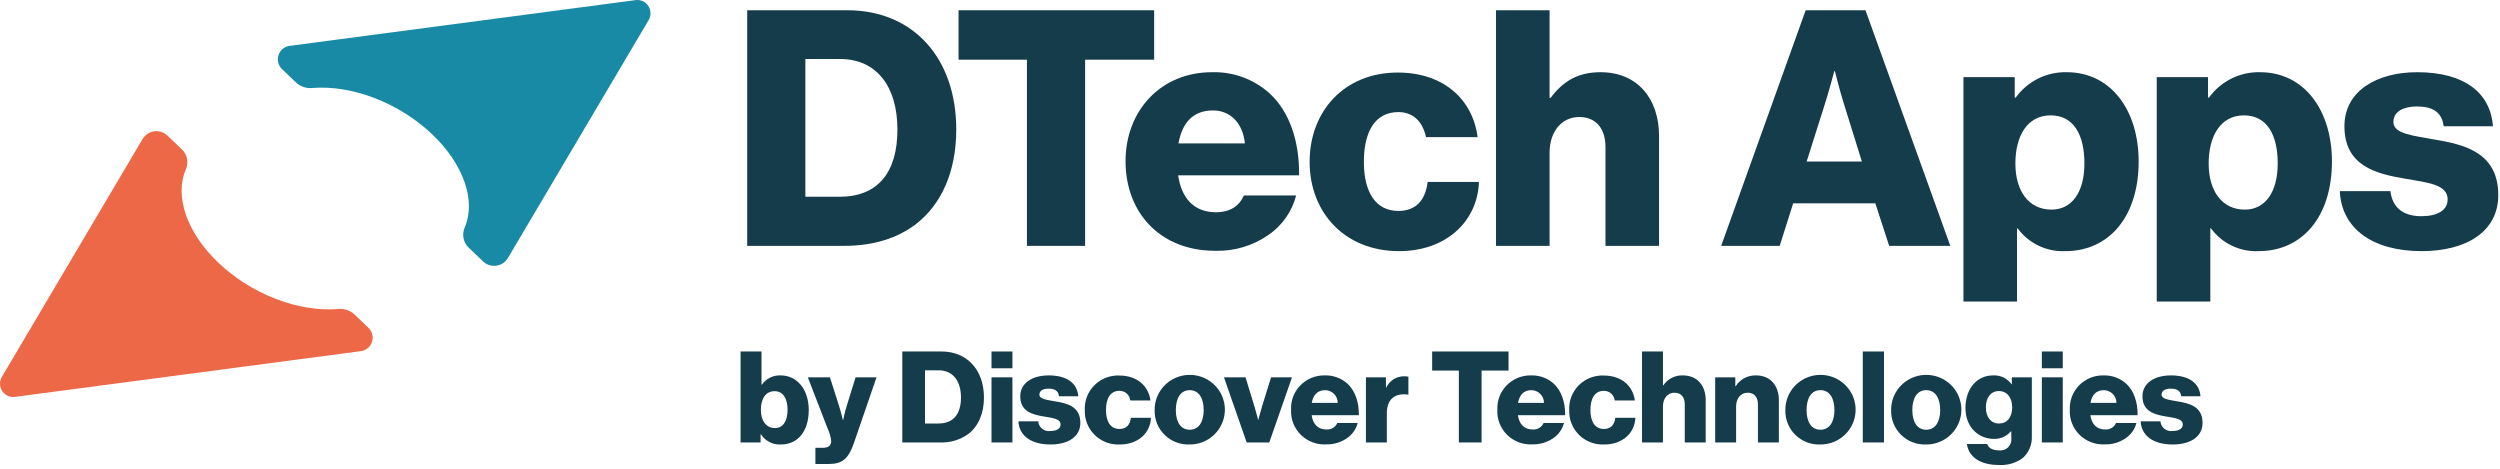
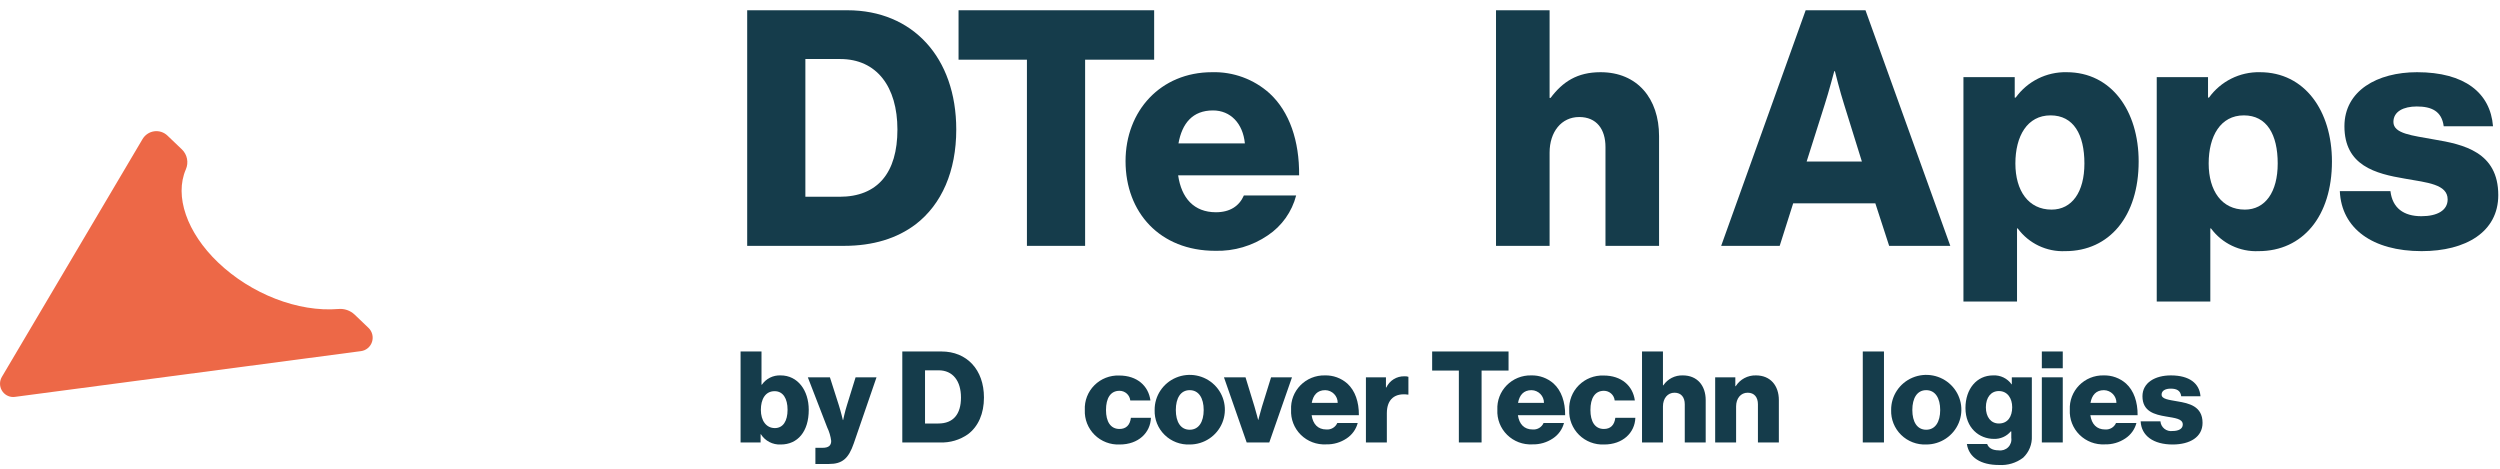
<svg xmlns="http://www.w3.org/2000/svg" width="288px" height="54px" viewBox="0 0 288 54" version="1.1">
  <title>dtech-apps-logo-with-tagline-full-color-rgb</title>
  <g id="Symbols" stroke="none" stroke-width="1" fill="none" fill-rule="evenodd">
    <g id="NAV_BAR" transform="translate(-60, -42)" fill-rule="nonzero">
      <g id="dtech-apps-logo-with-tagline-full-color-rgb" transform="translate(60, 42)">
        <g id="type" transform="translate(86, 1)" fill="#153C4B">
          <path d="M0.076,0.182 L11.626,0.182 C19.125,0.182 24.161,5.61 24.161,13.924 C24.161,18.706 22.495,22.54 19.466,24.856 C17.345,26.45 14.618,27.323 11.21,27.323 L0.076,27.323 L0.076,0.182 Z M10.718,21.667 C15.111,21.667 17.383,18.896 17.383,13.924 C17.383,8.989 14.997,5.8 10.793,5.8 L6.779,5.8 L6.779,21.667 L10.718,21.667 Z" id="type_CompoundPathItem_" />
          <polygon id="type_CompoundPathItem_2" points="32.302 5.876 24.425 5.876 24.425 0.182 46.958 0.182 46.958 5.876 39.005 5.876 39.005 27.323 32.302 27.323" />
          <path d="M43.663,17.568 C43.663,11.76 47.715,7.318 53.622,7.318 C56.06,7.249 58.432,8.118 60.25,9.748 C62.56,11.874 63.696,15.252 63.658,19.2 L49.722,19.2 C50.101,21.819 51.54,23.451 54.077,23.451 C55.706,23.451 56.766,22.73 57.296,21.515 L63.317,21.515 C62.831,23.395 61.672,25.03 60.061,26.108 C58.278,27.328 56.158,27.952 54.001,27.893 C47.601,27.893 43.663,23.451 43.663,17.568 Z M57.41,15.518 C57.183,13.202 55.744,11.722 53.736,11.722 C51.388,11.722 50.176,13.202 49.76,15.518 L57.41,15.518 Z" id="type_CompoundPathItem_3" />
-           <path d="M64.869,17.643 C64.869,11.798 68.884,7.357 75.018,7.357 C80.282,7.357 83.653,10.431 84.221,14.796 L78.275,14.796 C77.897,13.05 76.836,11.912 75.095,11.912 C72.443,11.912 71.118,14.113 71.118,17.643 C71.118,21.098 72.443,23.299 75.095,23.299 C77.026,23.299 78.2,22.16 78.465,19.959 L84.373,19.959 C84.221,24.438 80.661,27.931 75.17,27.931 C68.921,27.931 64.869,23.489 64.869,17.643 Z" id="type_CompoundPathItem_4" />
          <path d="M86.34,0.182 L92.513,0.182 L92.513,10.279 L92.626,10.279 C94.028,8.419 95.694,7.318 98.383,7.318 C102.625,7.318 105.124,10.355 105.124,14.683 L105.124,27.323 L98.951,27.323 L98.951,15.936 C98.951,13.886 97.929,12.481 95.922,12.481 C93.877,12.481 92.513,14.189 92.513,16.581 L92.513,27.323 L86.34,27.323 L86.34,0.182 Z" id="type_CompoundPathItem_5" />
-           <path d="M122.012,0.182 L128.904,0.182 L138.674,27.323 L131.631,27.323 L130.04,22.427 L120.573,22.427 L119.02,27.323 L112.279,27.323 L122.012,0.182 Z M128.488,17.606 L126.443,11.038 C125.988,9.634 125.382,7.204 125.382,7.204 L125.306,7.204 C125.306,7.204 124.663,9.634 124.208,11.038 L122.126,17.606 L128.488,17.606 Z" id="type_CompoundPathItem_6" />
+           <path d="M122.012,0.182 L128.904,0.182 L138.674,27.323 L131.631,27.323 L130.04,22.427 L120.573,22.427 L119.02,27.323 L112.279,27.323 L122.012,0.182 M128.488,17.606 L126.443,11.038 C125.988,9.634 125.382,7.204 125.382,7.204 L125.306,7.204 C125.306,7.204 124.663,9.634 124.208,11.038 L122.126,17.606 L128.488,17.606 Z" id="type_CompoundPathItem_6" />
          <path d="M140.188,7.888 L146.096,7.888 L146.096,10.241 L146.21,10.241 C147.568,8.359 149.762,7.267 152.079,7.318 C157.23,7.318 160.373,11.76 160.373,17.606 C160.373,23.907 157.003,27.931 151.928,27.931 C149.776,28.031 147.716,27.048 146.437,25.311 L146.361,25.311 L146.361,33.739 L140.188,33.739 L140.188,7.888 Z M154.124,17.833 C154.124,14.493 152.875,12.291 150.224,12.291 C147.536,12.291 146.172,14.683 146.172,17.833 C146.172,20.984 147.686,23.147 150.338,23.147 C152.685,23.147 154.124,21.135 154.124,17.833 L154.124,17.833 Z" id="type_CompoundPathItem_7" />
          <path d="M162.456,7.888 L168.364,7.888 L168.364,10.241 L168.477,10.241 C169.835,8.359 172.03,7.267 174.347,7.318 C179.497,7.318 182.64,11.76 182.64,17.606 C182.64,23.907 179.27,27.931 174.195,27.931 C172.043,28.031 169.984,27.048 168.704,25.311 L168.629,25.311 L168.629,33.739 L162.456,33.739 L162.456,7.888 Z M176.392,17.833 C176.392,14.493 175.142,12.291 172.491,12.291 C169.803,12.291 168.439,14.683 168.439,17.833 C168.439,20.984 169.954,23.147 172.605,23.147 C174.953,23.147 176.392,21.135 176.392,17.833 L176.392,17.833 Z" id="type_CompoundPathItem_8" />
          <path d="M183.548,21.022 L189.379,21.022 C189.607,22.958 190.895,23.907 192.939,23.907 C194.795,23.907 195.969,23.224 195.969,21.971 C195.969,20.225 193.621,20.035 191.046,19.58 C187.676,19.01 184.078,18.099 184.078,13.544 C184.078,9.444 187.865,7.318 192.447,7.318 C197.939,7.318 200.892,9.71 201.195,13.544 L195.515,13.544 C195.288,11.798 194.113,11.266 192.409,11.266 C190.895,11.266 189.721,11.836 189.721,13.05 C189.721,14.417 191.917,14.607 194.379,15.062 C197.787,15.631 201.801,16.505 201.801,21.477 C201.801,25.729 198.052,27.931 192.977,27.931 C187.297,27.931 183.737,25.311 183.548,21.022 Z" id="type_CompoundPathItem_9" />
        </g>
        <g id="tagline" transform="translate(85, 40)" fill="#153C4B">
          <path d="M2.651,10.018 L2.621,10.018 L2.621,10.971 L0.314,10.971 L0.314,0.49 L2.725,0.49 L2.725,4.316 L2.77,4.316 C3.254,3.613 4.071,3.208 4.929,3.246 C6.896,3.246 8.168,4.961 8.168,7.218 C8.168,9.711 6.896,11.206 4.944,11.206 C4.018,11.253 3.14,10.798 2.651,10.018 Z M5.727,7.204 C5.727,5.913 5.21,5.064 4.234,5.064 C3.169,5.064 2.651,5.987 2.651,7.219 C2.651,8.465 3.272,9.315 4.263,9.315 C5.21,9.315 5.727,8.509 5.727,7.204 L5.727,7.204 Z" id="tagline_CompoundPathItem_" />
          <path d="M8.934,11.587 L9.763,11.587 C10.473,11.587 10.754,11.308 10.754,10.795 C10.687,10.256 10.532,9.731 10.295,9.242 L8.062,3.466 L10.606,3.466 L11.627,6.662 C11.863,7.394 12.1,8.391 12.1,8.391 L12.129,8.391 C12.129,8.391 12.337,7.394 12.573,6.662 L13.564,3.466 L15.975,3.466 L13.357,11.073 C12.751,12.833 12.026,13.449 10.503,13.449 L8.934,13.449 L8.934,11.587 Z" id="tagline_CompoundPathItem_2" />
          <path d="M18.945,0.49 L23.456,0.49 C26.384,0.49 28.352,2.586 28.352,5.796 C28.352,7.644 27.701,9.124 26.518,10.018 C25.578,10.68 24.445,11.015 23.293,10.971 L18.945,10.971 L18.945,0.49 Z M23.101,8.787 C24.817,8.787 25.705,7.717 25.705,5.796 C25.705,3.891 24.773,2.66 23.131,2.66 L21.563,2.66 L21.563,8.787 L23.101,8.787 Z" id="tagline_CompoundPathItem_3" />
-           <path d="M29.221,0.49 L31.632,0.49 L31.632,2.425 L29.221,2.425 L29.221,0.49 Z M29.221,3.466 L31.632,3.466 L31.632,10.971 L29.221,10.971 L29.221,3.466 Z" id="tagline_CompoundPathItem_4" />
-           <path d="M32.326,8.538 L34.604,8.538 C34.629,8.873 34.792,9.183 35.056,9.394 C35.319,9.605 35.659,9.698 35.995,9.652 C36.719,9.652 37.178,9.388 37.178,8.904 C37.178,8.23 36.261,8.157 35.255,7.981 C33.939,7.761 32.533,7.409 32.533,5.65 C32.533,4.067 34.013,3.246 35.802,3.246 C37.947,3.246 39.101,4.169 39.219,5.65 L37,5.65 C36.912,4.975 36.453,4.771 35.788,4.771 C35.196,4.771 34.738,4.99 34.738,5.459 C34.738,5.987 35.595,6.06 36.557,6.236 C37.888,6.456 39.456,6.793 39.456,8.713 C39.456,10.355 37.991,11.206 36.01,11.206 C33.791,11.206 32.401,10.194 32.326,8.538 Z" id="tagline_CompoundPathItem_5" />
          <path d="M39.971,7.233 C39.919,6.172 40.318,5.138 41.072,4.383 C41.825,3.627 42.864,3.22 43.935,3.26 C45.991,3.26 47.307,4.448 47.529,6.133 L45.207,6.133 C45.144,5.5 44.606,5.019 43.965,5.02 C42.929,5.02 42.411,5.87 42.411,7.233 C42.411,8.567 42.929,9.417 43.965,9.417 C44.719,9.417 45.177,8.978 45.281,8.127 L47.588,8.127 C47.529,9.857 46.139,11.206 43.994,11.206 C42.915,11.256 41.865,10.854 41.1,10.098 C40.334,9.342 39.925,8.303 39.971,7.233 L39.971,7.233 Z" id="tagline_CompoundPathItem_6" />
          <path d="M48.015,7.233 C48,5.609 48.975,4.136 50.485,3.503 C51.994,2.871 53.74,3.203 54.905,4.346 C56.07,5.488 56.425,7.214 55.803,8.717 C55.181,10.22 53.706,11.203 52.067,11.206 C50.986,11.254 49.934,10.853 49.164,10.098 C48.394,9.344 47.978,8.305 48.015,7.233 L48.015,7.233 Z M53.665,7.233 C53.665,5.87 53.103,4.946 52.053,4.946 C51.003,4.946 50.455,5.87 50.455,7.233 C50.455,8.596 51.003,9.505 52.053,9.505 C53.103,9.505 53.665,8.596 53.665,7.233 L53.665,7.233 Z" id="tagline_CompoundPathItem_7" />
          <path d="M56,3.466 L58.484,3.466 L59.52,6.852 C59.742,7.6 59.934,8.362 59.934,8.362 L59.964,8.362 C59.964,8.362 60.156,7.6 60.377,6.852 L61.428,3.466 L63.839,3.466 L61.221,10.971 L58.618,10.971 L56,3.466 Z" id="tagline_CompoundPathItem_8" />
          <path d="M63.733,7.204 C63.682,6.157 64.072,5.137 64.81,4.387 C65.547,3.636 66.566,3.223 67.623,3.246 C68.575,3.219 69.501,3.555 70.211,4.184 C71.113,5.005 71.557,6.309 71.543,7.834 L66.1,7.834 C66.248,8.846 66.81,9.476 67.8,9.476 C68.338,9.52 68.844,9.219 69.057,8.728 L71.409,8.728 C71.22,9.454 70.767,10.086 70.137,10.502 C69.441,10.973 68.613,11.214 67.771,11.191 C66.685,11.251 65.625,10.851 64.855,10.09 C64.085,9.329 63.677,8.28 63.733,7.204 L63.733,7.204 Z M69.102,6.412 C69.111,5.616 68.471,4.962 67.668,4.946 C66.751,4.946 66.277,5.518 66.114,6.412 L69.102,6.412 Z" id="tagline_CompoundPathItem_9" />
          <path d="M72.354,3.466 L74.661,3.466 L74.661,4.638 L74.705,4.638 C75.076,3.839 75.889,3.333 76.776,3.349 C76.936,3.338 77.097,3.358 77.249,3.407 L77.249,5.459 L77.19,5.459 C75.712,5.254 74.765,5.973 74.765,7.6 L74.765,10.971 L72.354,10.971 L72.354,3.466 Z" id="tagline_CompoundPathItem_10" />
          <polygon id="tagline_CompoundPathItem_11" points="83.06 2.689 79.984 2.689 79.984 0.49 88.784 0.49 88.784 2.689 85.678 2.689 85.678 10.971 83.06 10.971" />
          <path d="M87.496,7.204 C87.445,6.157 87.835,5.137 88.573,4.387 C89.31,3.636 90.329,3.223 91.386,3.246 C92.338,3.219 93.264,3.555 93.974,4.184 C94.876,5.005 95.32,6.309 95.305,7.834 L89.863,7.834 C90.011,8.846 90.572,9.476 91.563,9.476 C92.101,9.52 92.607,9.219 92.821,8.728 L95.172,8.728 C94.982,9.454 94.53,10.086 93.9,10.502 C93.204,10.973 92.376,11.214 91.534,11.191 C90.448,11.251 89.388,10.85 88.618,10.09 C87.848,9.329 87.44,8.28 87.496,7.204 L87.496,7.204 Z M92.865,6.412 C92.874,5.616 92.234,4.962 91.431,4.946 C90.513,4.946 90.04,5.518 89.877,6.412 L92.865,6.412 Z" id="tagline_CompoundPathItem_12" />
          <path d="M95.776,7.233 C95.724,6.172 96.123,5.138 96.877,4.383 C97.631,3.627 98.669,3.22 99.74,3.26 C101.796,3.26 103.112,4.448 103.334,6.133 L101.012,6.133 C100.949,5.501 100.412,5.019 99.77,5.02 C98.735,5.02 98.217,5.87 98.217,7.233 C98.217,8.567 98.735,9.417 99.77,9.417 C100.524,9.417 100.983,8.978 101.086,8.127 L103.393,8.127 C103.334,9.857 101.944,11.206 99.799,11.206 C98.72,11.256 97.67,10.854 96.905,10.098 C96.14,9.342 95.73,8.303 95.776,7.233 L95.776,7.233 Z" id="tagline_CompoundPathItem_13" />
          <path d="M104.16,0.49 L106.572,0.49 L106.572,4.389 L106.616,4.389 C107.115,3.648 107.965,3.215 108.863,3.246 C110.52,3.246 111.496,4.418 111.496,6.09 L111.496,10.971 L109.085,10.971 L109.085,6.573 C109.085,5.782 108.687,5.24 107.902,5.24 C107.104,5.24 106.572,5.899 106.572,6.822 L106.572,10.971 L104.16,10.971 L104.16,0.49 Z" id="tagline_CompoundPathItem_14" />
          <path d="M112.588,3.466 L114.91,3.466 L114.91,4.492 L114.954,4.492 C115.453,3.693 116.344,3.218 117.291,3.246 C118.948,3.246 119.924,4.418 119.924,6.09 L119.924,10.971 L117.513,10.971 L117.513,6.573 C117.513,5.782 117.115,5.24 116.33,5.24 C115.532,5.24 114.999,5.899 114.999,6.822 L114.999,10.971 L112.588,10.971 L112.588,3.466 Z" id="tagline_CompoundPathItem_15" />
-           <path d="M120.676,7.233 C120.661,5.609 121.636,4.136 123.146,3.503 C124.655,2.871 126.401,3.203 127.566,4.346 C128.731,5.488 129.086,7.214 128.464,8.717 C127.843,10.22 126.367,11.203 124.729,11.206 C123.647,11.254 122.595,10.853 121.825,10.098 C121.056,9.344 120.639,8.305 120.676,7.233 Z M126.326,7.233 C126.326,5.87 125.765,4.946 124.714,4.946 C123.663,4.946 123.116,5.87 123.116,7.233 C123.116,8.596 123.664,9.505 124.714,9.505 C125.764,9.505 126.326,8.596 126.326,7.233 L126.326,7.233 Z" id="tagline_CompoundPathItem_16" />
          <polygon id="tagline_CompoundPathItem_17" points="129.592 0.49 132.033 0.49 132.033 10.971 129.592 10.971" />
          <path d="M132.86,7.233 C132.845,5.609 133.82,4.136 135.33,3.503 C136.839,2.871 138.585,3.203 139.75,4.346 C140.915,5.488 141.27,7.214 140.648,8.717 C140.027,10.22 138.551,11.203 136.912,11.206 C135.831,11.254 134.779,10.853 134.009,10.098 C133.24,9.344 132.823,8.305 132.86,7.233 L132.86,7.233 Z M138.51,7.233 C138.51,5.87 137.948,4.946 136.898,4.946 C135.848,4.946 135.3,5.87 135.3,7.233 C135.3,8.596 135.848,9.505 136.898,9.505 C137.948,9.505 138.51,8.596 138.51,7.233 L138.51,7.233 Z" id="tagline_CompoundPathItem_18" />
          <path d="M141.584,11.147 L143.921,11.147 C144.054,11.543 144.454,11.88 145.252,11.88 C145.651,11.938 146.055,11.805 146.34,11.522 C146.625,11.239 146.759,10.839 146.701,10.444 L146.701,9.696 L146.642,9.696 C146.166,10.266 145.451,10.585 144.705,10.56 C143.004,10.56 141.421,9.3 141.421,6.998 C141.421,4.8 142.723,3.246 144.601,3.246 C145.442,3.198 146.249,3.587 146.731,4.272 L146.761,4.272 L146.761,3.466 L149.068,3.466 L149.068,10.238 C149.115,11.175 148.748,12.085 148.062,12.731 C147.268,13.333 146.28,13.629 145.281,13.566 C143.197,13.566 141.821,12.715 141.584,11.147 Z M146.805,6.911 C146.805,5.899 146.272,5.049 145.267,5.049 C144.364,5.049 143.773,5.782 143.773,6.925 C143.773,8.054 144.364,8.787 145.267,8.787 C146.317,8.787 146.805,7.966 146.805,6.911 Z" id="tagline_CompoundPathItem_19" />
          <path d="M150.219,0.49 L152.63,0.49 L152.63,2.425 L150.219,2.425 L150.219,0.49 Z M150.219,3.466 L152.63,3.466 L152.63,10.971 L150.219,10.971 L150.219,3.466 Z" id="tagline_CompoundPathItem_20" />
          <path d="M153.442,7.204 C153.392,6.157 153.782,5.137 154.519,4.387 C155.257,3.636 156.275,3.223 157.332,3.246 C158.284,3.219 159.21,3.555 159.92,4.184 C160.823,5.005 161.267,6.309 161.252,7.834 L155.809,7.834 C155.957,8.846 156.519,9.476 157.51,9.476 C158.047,9.52 158.553,9.219 158.767,8.728 L161.118,8.728 C160.929,9.454 160.476,10.086 159.847,10.502 C159.151,10.973 158.323,11.214 157.48,11.191 C156.395,11.251 155.334,10.851 154.564,10.09 C153.794,9.329 153.386,8.28 153.442,7.204 L153.442,7.204 Z M158.812,6.412 C158.82,5.616 158.18,4.962 157.377,4.946 C156.46,4.946 155.987,5.518 155.824,6.412 L158.812,6.412 Z" id="tagline_CompoundPathItem_21" />
          <path d="M161.605,8.538 L163.882,8.538 C163.907,8.873 164.07,9.182 164.334,9.393 C164.597,9.604 164.937,9.698 165.273,9.652 C165.997,9.652 166.456,9.388 166.456,8.904 C166.456,8.23 165.539,8.157 164.533,7.981 C163.216,7.761 161.811,7.409 161.811,5.65 C161.811,4.067 163.291,3.246 165.08,3.246 C167.225,3.246 168.379,4.169 168.497,5.65 L166.278,5.65 C166.19,4.975 165.731,4.771 165.066,4.771 C164.474,4.771 164.016,4.99 164.016,5.459 C164.016,5.987 164.873,6.06 165.835,6.236 C167.166,6.456 168.734,6.793 168.734,8.713 C168.734,10.355 167.269,11.206 165.288,11.206 C163.069,11.206 161.679,10.194 161.605,8.538 Z" id="tagline_CompoundPathItem_22" />
        </g>
        <g id="logoMark">
          <path d="M42.45,37.771 L40.846,36.236 C40.344,35.767 39.669,35.534 38.988,35.596 C34.357,35.981 28.923,33.87 25.118,30.23 C21.527,26.796 20.072,22.587 21.411,19.508 C21.753,18.725 21.573,17.808 20.96,17.216 L19.293,15.623 C18.884,15.231 18.32,15.048 17.762,15.126 C17.203,15.204 16.71,15.534 16.42,16.023 L0.217,43.415 C-0.063,43.888 -0.07,44.476 0.198,44.956 C0.466,45.435 0.968,45.733 1.513,45.735 C1.58,45.735 1.648,45.73 1.714,45.721 L41.59,40.449 C42.18,40.371 42.673,39.957 42.857,39.384 C43.041,38.812 42.882,38.184 42.45,37.77 L42.45,37.771 Z" id="logoMark_PathItem_" fill="#ED6847" />
-           <path d="M74.69,0.692 C74.373,0.199 73.803,-0.066 73.226,0.013 L33.35,5.285 C32.76,5.363 32.267,5.777 32.083,6.35 C31.899,6.922 32.058,7.55 32.49,7.964 L34.095,9.497 C34.596,9.969 35.272,10.201 35.953,10.138 C40.58,9.762 46.018,11.865 49.823,15.504 C53.413,18.937 54.868,23.146 53.529,26.226 C53.187,27.01 53.368,27.926 53.981,28.518 L55.647,30.111 C56.057,30.503 56.62,30.686 57.179,30.608 C57.737,30.53 58.231,30.2 58.52,29.71 L74.723,2.319 C75.024,1.816 75.011,1.182 74.69,0.692 L74.69,0.692 Z" id="logoMark_CompoundPathItem_" fill="#198AA5" />
        </g>
      </g>
    </g>
  </g>
</svg>